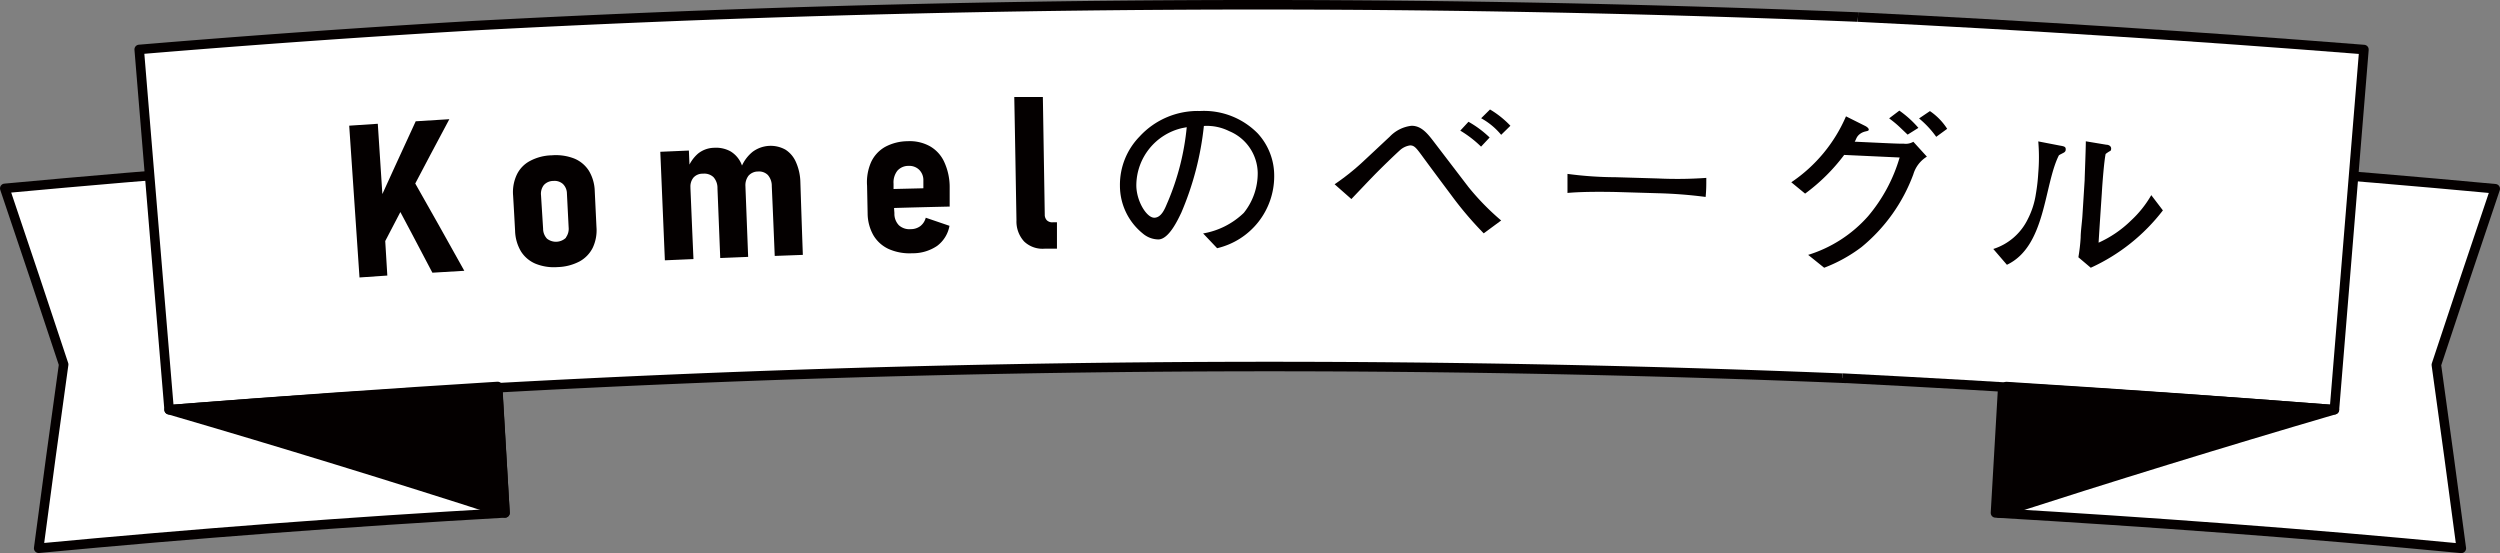
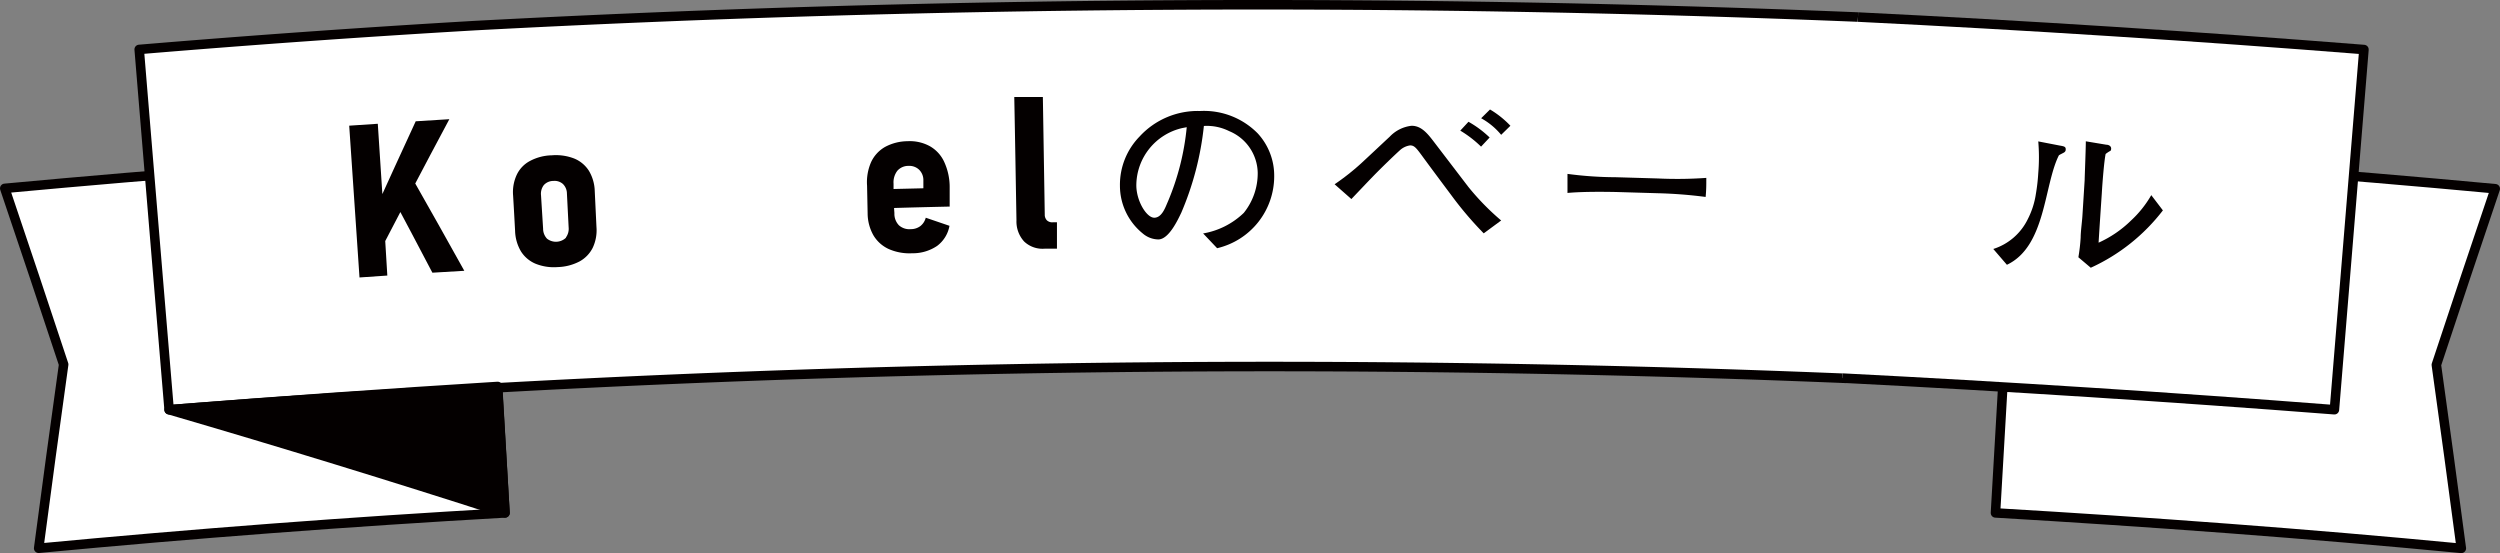
<svg xmlns="http://www.w3.org/2000/svg" viewBox="0 0 262.38 58.05">
  <rect x="0" y="0" width="262.38" height="58.05" fill="#808080" stroke="none" />
  <defs>
    <style>.cls-1,.cls-2{fill:#fff;}.cls-2,.cls-3{stroke:#040000;stroke-linejoin:round;}.cls-3,.cls-4{fill:#040000;}.cls-3{stroke-linecap:round;}</style>
  </defs>
  <g id="レイヤー_2" data-name="レイヤー 2">
    <g id="レイヤー_1-2" data-name="レイヤー 1">
      <path class="cls-1" d="M207.06,40.38q-72.83-3.69-145.57-.33-1-18.94-1.94-37.89,74.88-3.46,149.61.34Z" />
      <path class="cls-2" d="M4.06,57.54C20.33,56,36.63,54.76,53,53.83L50.76,16C34,16.91,17.23,18.22.5,19.77,3,27.16,4.23,30.86,6.68,38.25,5.6,46,5.08,49.83,4.06,57.54Z" />
      <path class="cls-2" d="M258.32,57.55c-16.27-1.56-32.58-2.76-48.89-3.72L211.62,16q25.15,1.47,50.26,3.81c-2.5,7.39-3.73,11.09-6.18,18.48C256.77,46,257.3,49.83,258.32,57.55Z" />
      <path class="cls-2" d="M193.78,39.71A1475,1475,0,0,0,17.75,43q-1.58-18.9-3.14-37.81Q32.19,3.72,49.8,2.69,122.43-1.18,195,1.79" />
      <path class="cls-2" d="M195,1.79Q221.59,3.1,248.1,5.2L245,43q-25.81-2-51.66-3.32" />
-       <path class="cls-3" d="M245,43q-17.67,5.18-35.2,10.84l.77-13.27Q227.76,41.65,245,43Z" />
      <path class="cls-3" d="M17.75,43Q35.42,48.16,53,53.83c-.31-5.31-.46-8-.77-13.27Q34.94,41.63,17.75,43Z" />
      <path class="cls-4" d="M36.65,13.19l3-.2c.42,6.37.63,9.56,1,15.93l-2.92.2C37.3,22.75,37.09,19.56,36.65,13.19Zm2.65,9c1.72-3.79,2.59-5.68,4.33-9.46l3.53-.22c-3,5.61-4.45,8.41-7.36,14Zm1.77-1.72,2.19-1.78c2.2,3.88,3.3,5.83,5.47,9.73l-3.35.2C43.67,25.36,42.81,23.73,41.07,20.47Z" />
      <path class="cls-4" d="M56.21,27.68a3.33,3.33,0,0,1-1.53-1.29,4.46,4.46,0,0,1-.62-2.15c-.08-1.49-.12-2.24-.21-3.73a4.31,4.31,0,0,1,.39-2.18,3.17,3.17,0,0,1,1.39-1.44,5.09,5.09,0,0,1,2.29-.59,5.28,5.28,0,0,1,2.35.34,3.31,3.31,0,0,1,1.54,1.29,4.37,4.37,0,0,1,.61,2.13l.18,3.76A4.31,4.31,0,0,1,62.21,26a3.33,3.33,0,0,1-1.39,1.44,5.25,5.25,0,0,1-2.28.59A5.16,5.16,0,0,1,56.21,27.68Zm3.17-2.74a1.54,1.54,0,0,0,.3-1.08l-.18-3.55a1.42,1.42,0,0,0-.42-1,1.31,1.31,0,0,0-1-.32,1.34,1.34,0,0,0-1,.43,1.48,1.48,0,0,0-.3,1.06L57,24a1.53,1.53,0,0,0,.41,1.05,1.52,1.52,0,0,0,2-.11Z" />
-       <path class="cls-4" d="M69.3,15.93l3-.13c.19,4.56.28,6.84.48,11.39l-3,.13Zm6,3.83a1.7,1.7,0,0,0-.42-1.17,1.4,1.4,0,0,0-1.1-.36,1.27,1.27,0,0,0-1,.41,1.47,1.47,0,0,0-.31,1.08c-.13-.78-.19-1.17-.32-1.95a3.88,3.88,0,0,1,1.11-1.65,2.78,2.78,0,0,1,1.68-.61,3.17,3.17,0,0,1,1.72.37,2.82,2.82,0,0,1,1.12,1.26,5.35,5.35,0,0,1,.44,2.05l.3,7.77-2.93.12ZM81,19.54a1.73,1.73,0,0,0-.41-1.17A1.31,1.31,0,0,0,79.56,18a1.33,1.33,0,0,0-1,.44,1.64,1.64,0,0,0-.32,1.16c-.18-.81-.28-1.22-.46-2a4,4,0,0,1,1.2-1.66,3.18,3.18,0,0,1,3.46-.23A2.92,2.92,0,0,1,83.53,17,5.48,5.48,0,0,1,84,19.1c.1,3.06.15,4.59.26,7.65l-2.95.11C81.19,23.93,81.13,22.46,81,19.54Z" />
      <path class="cls-4" d="M93.26,26.13a3.62,3.62,0,0,1-1.59-1.43,4.72,4.72,0,0,1-.61-2.3L91,19.48A5.23,5.23,0,0,1,91.43,17a3.55,3.55,0,0,1,1.46-1.58,5.06,5.06,0,0,1,2.37-.6,4.36,4.36,0,0,1,2.34.53A3.63,3.63,0,0,1,99.1,17a6.32,6.32,0,0,1,.57,2.68l0,2c-2.6.06-3.91.09-6.52.17l0-2,3.76-.09,0-.82a1.52,1.52,0,0,0-.45-1.13,1.48,1.48,0,0,0-1.11-.4,1.53,1.53,0,0,0-1.17.51,2,2,0,0,0-.4,1.36c0,1.24,0,1.85.09,3.09a1.73,1.73,0,0,0,.47,1.27,1.64,1.64,0,0,0,1.25.41,1.66,1.66,0,0,0,1-.32,1.62,1.62,0,0,0,.57-.88l2.49.85a3.37,3.37,0,0,1-1.3,2.11,4.54,4.54,0,0,1-2.61.77A5.42,5.42,0,0,1,93.26,26.13Z" />
      <path class="cls-4" d="M109.65,22.51a.84.84,0,0,0,.22.61.8.8,0,0,0,.62.21h.44c0,1.11,0,1.66,0,2.77l-1.29,0a2.8,2.8,0,0,1-2.15-.75,3.1,3.1,0,0,1-.81-2.22c-.09-5.18-.13-7.77-.23-12.95l3,0Z" />
      <path class="cls-4" d="M127.74,26.05l-1.47-1.55a8.11,8.11,0,0,0,4.27-2.16,6.62,6.62,0,0,0,1.46-4.2,4.83,4.83,0,0,0-3-4.38,5.23,5.23,0,0,0-2.65-.54,31.47,31.47,0,0,1-2.37,9.1c-.37.77-1.31,2.8-2.41,2.81a2.58,2.58,0,0,1-1.64-.63,6.44,6.44,0,0,1-2.39-5,7.25,7.25,0,0,1,2.06-5.17,8.28,8.28,0,0,1,6.34-2.68A7.91,7.91,0,0,1,132,14a6.54,6.54,0,0,1,1.73,4.48A7.76,7.76,0,0,1,127.74,26.05Zm-3.66-12.61a6.2,6.2,0,0,0-4.82,6c0,1.66,1.08,3.42,1.89,3.41s1.17-1.13,1.4-1.64a26.49,26.49,0,0,0,2-7.86Z" />
      <path class="cls-4" d="M155.72,24.49a37.06,37.06,0,0,1-3.4-4c-.81-1.08-2.39-3.2-3.14-4.23-.57-.77-.77-1-1.19-1a2,2,0,0,0-1.09.53c-.61.55-2,1.9-2.71,2.63s-1.7,1.78-2.36,2.47l-1.76-1.55a25.19,25.19,0,0,0,2.78-2.19c.78-.72,2.28-2.13,3-2.8a3.73,3.73,0,0,1,2.3-1.15c1.09,0,1.75.91,2.49,1.88l3.47,4.54a26.08,26.08,0,0,0,3.44,3.52Zm-.28-9.1a11.68,11.68,0,0,0-2.18-1.68l.86-.93a10.91,10.91,0,0,1,2.22,1.65Zm2.11-1.24a7.28,7.28,0,0,0-2.1-1.74l.93-.92a9.9,9.9,0,0,1,2.14,1.71Z" />
      <path class="cls-4" d="M174,20.28l-4.41-.13c-.25,0-3.14-.08-5.08.1l0-2a39,39,0,0,0,5.07.35l4.42.13a43,43,0,0,0,5.08-.06c0,.82,0,1.23-.07,2A47.79,47.79,0,0,0,174,20.28Z" />
-       <path class="cls-4" d="M200.81,18.29a17.87,17.87,0,0,1-5.44,7.64,15.76,15.76,0,0,1-3.92,2.17l-1.68-1.35a13.84,13.84,0,0,0,6.29-4.06,16.84,16.84,0,0,0,3.31-6.16l-5.82-.27a19.64,19.64,0,0,1-4.1,4.06L188,19.13a15.91,15.91,0,0,0,5.74-6.92l2,1s.4.19.39.4-.42.1-.87.41-.44.63-.61.85l3,.14c1.7.08,1.91.07,2.16.07a1.59,1.59,0,0,0,1-.2l1.42,1.56A3.26,3.26,0,0,0,200.81,18.29Zm-.6-4.16c-.93-.87-1-1-1.94-1.71l1.07-.81a10.86,10.86,0,0,1,2,1.81Zm3,.23a10,10,0,0,0-1.8-1.93l1.14-.77a6.42,6.42,0,0,1,1.81,1.86Z" />
      <path class="cls-4" d="M216.63,16c-.07.05-.52.26-.55.31-1.58,3.15-1.35,9.54-5.45,11.48l-1.43-1.66A6.06,6.06,0,0,0,212.82,23a8.51,8.51,0,0,0,.85-2.65,19.32,19.32,0,0,0,.25-2.19,19.6,19.6,0,0,0,0-3.32l2.27.44c.48.08.63.13.61.43A.34.34,0,0,1,216.63,16Zm2.8,12.1L218.13,27a18.66,18.66,0,0,0,.24-2.07c0-.6.14-1.62.18-2.22l.24-3.82c0-.29.13-3.48.12-4.06l2.16.36c.25,0,.51.15.5.41s-.1.23-.24.32a3.86,3.86,0,0,0-.34.24c-.17.82-.35,3.21-.4,4.11-.14,2.08-.21,3.12-.34,5.2a11.74,11.74,0,0,0,3.4-2.32,11.24,11.24,0,0,0,2.13-2.67L227,22.08A20,20,0,0,1,219.43,28.1Z" />
    </g>
  </g>
</svg>